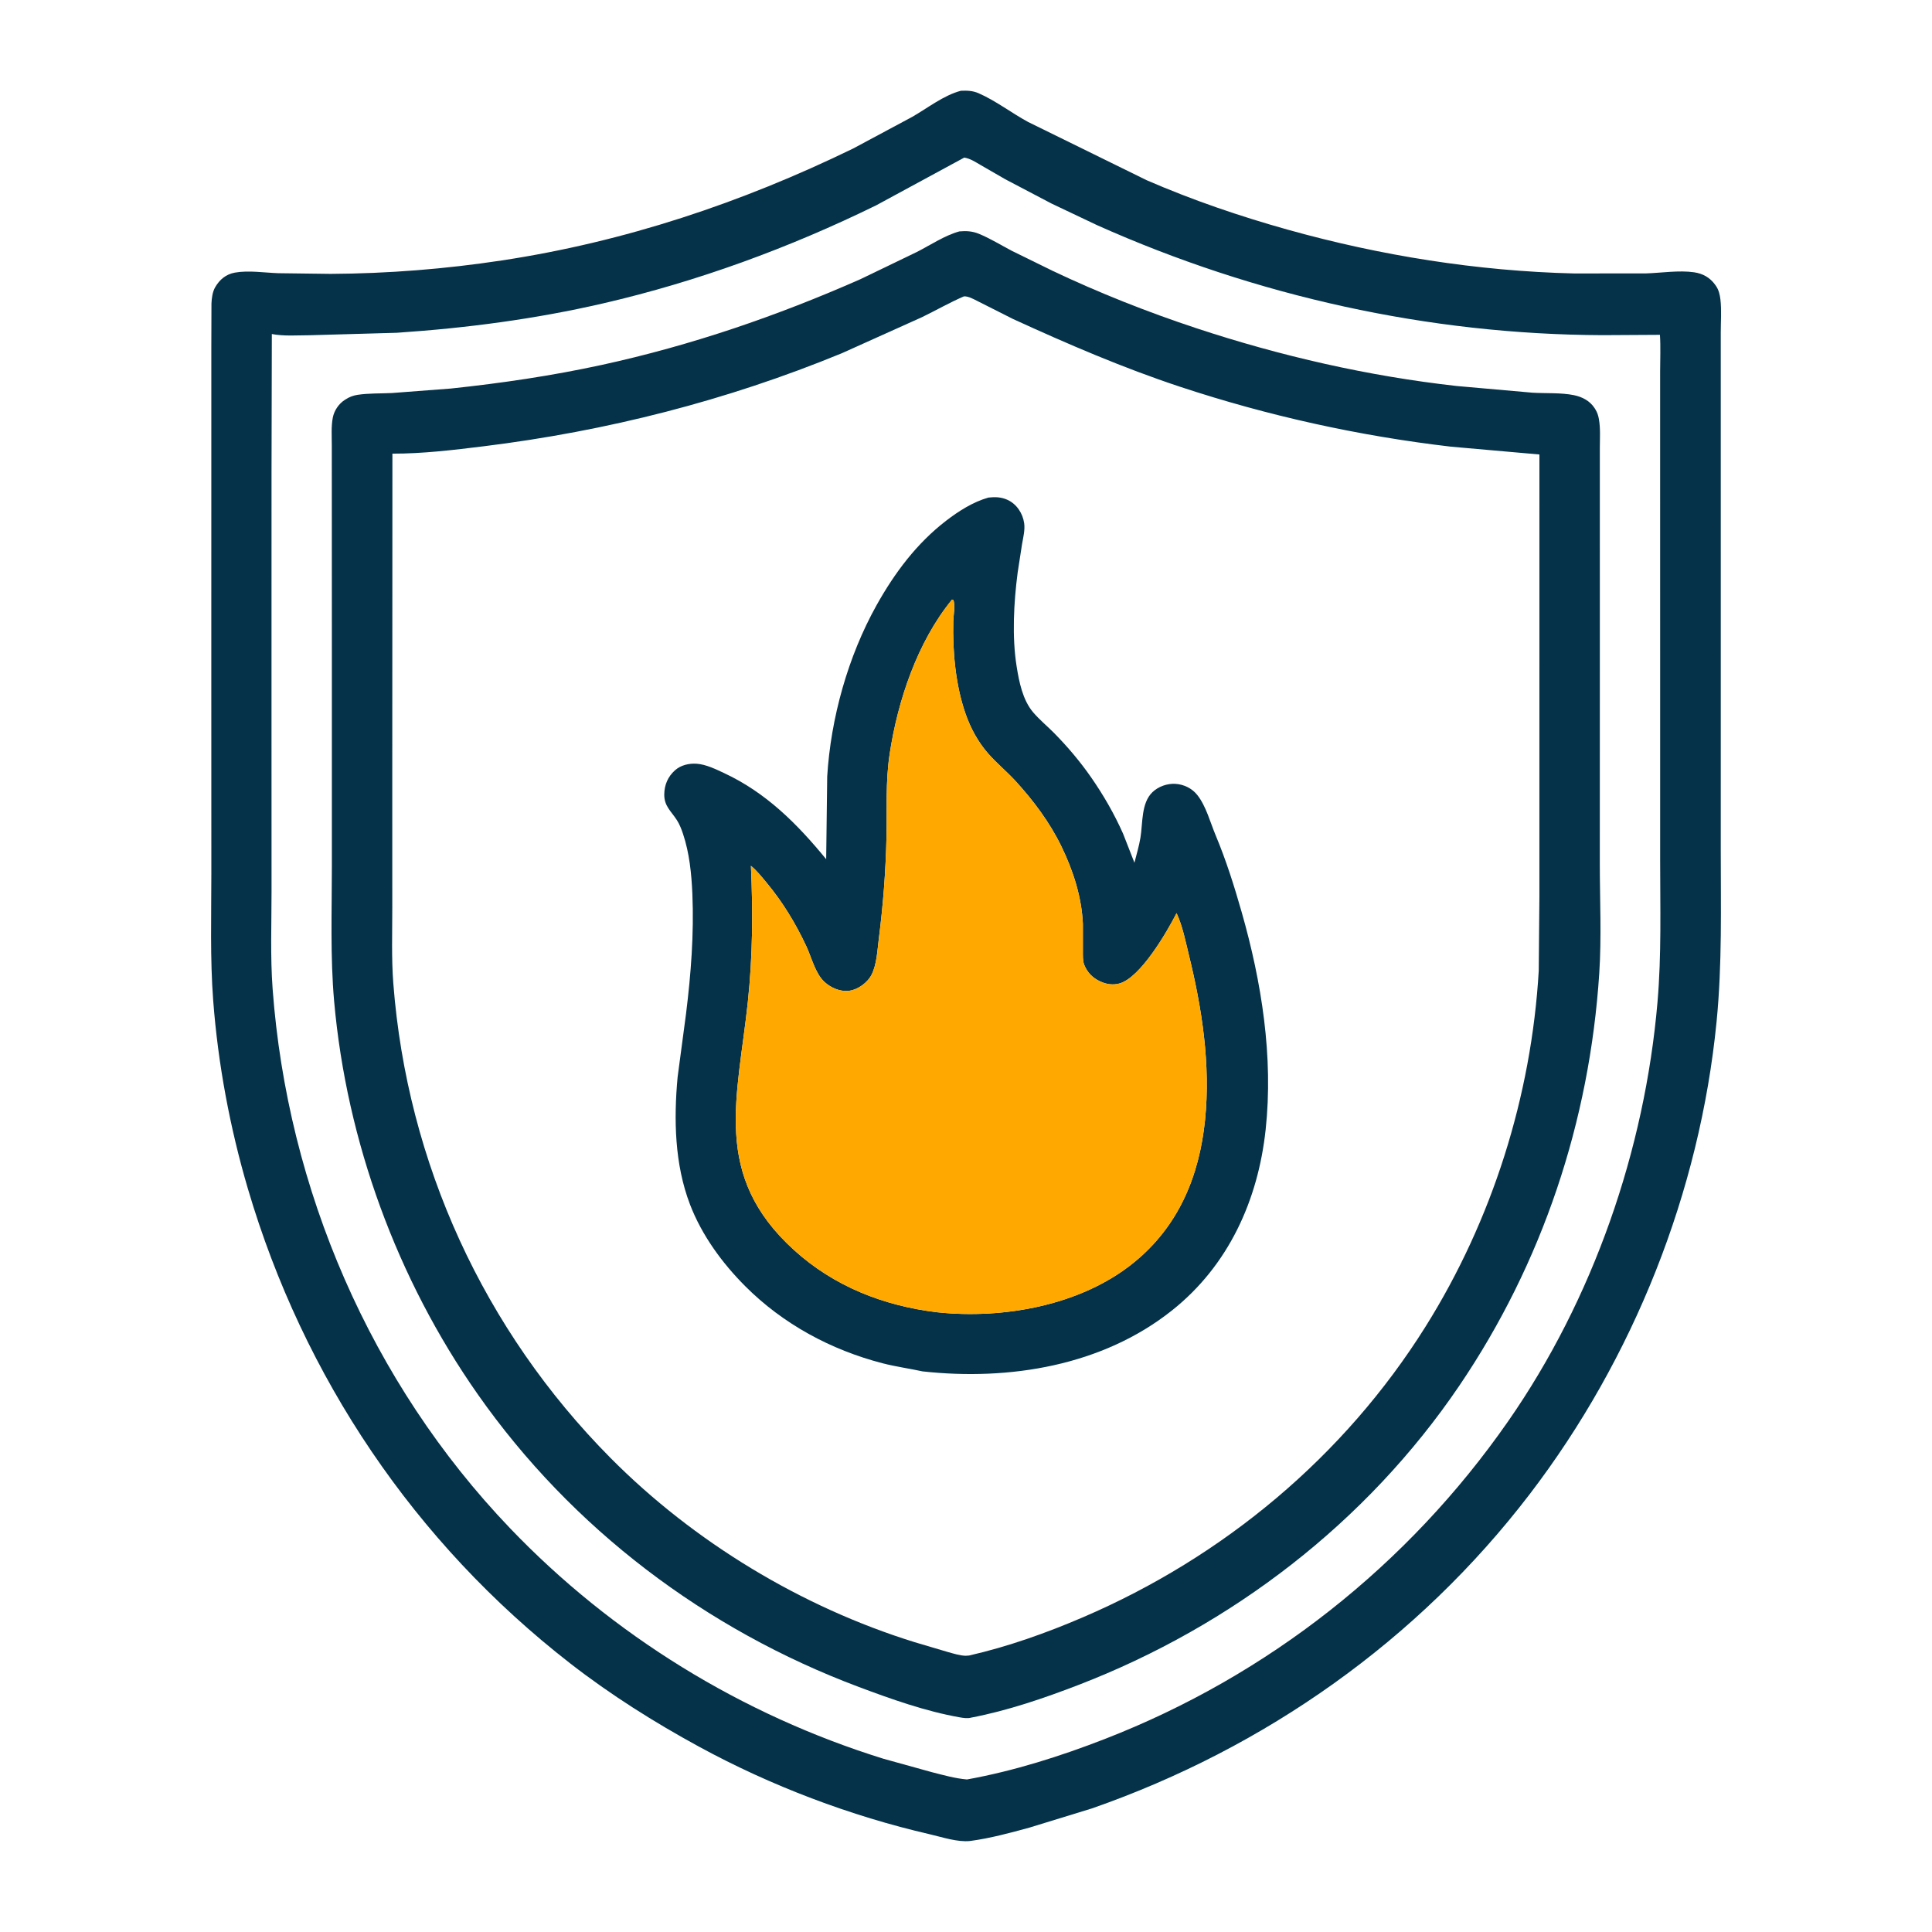
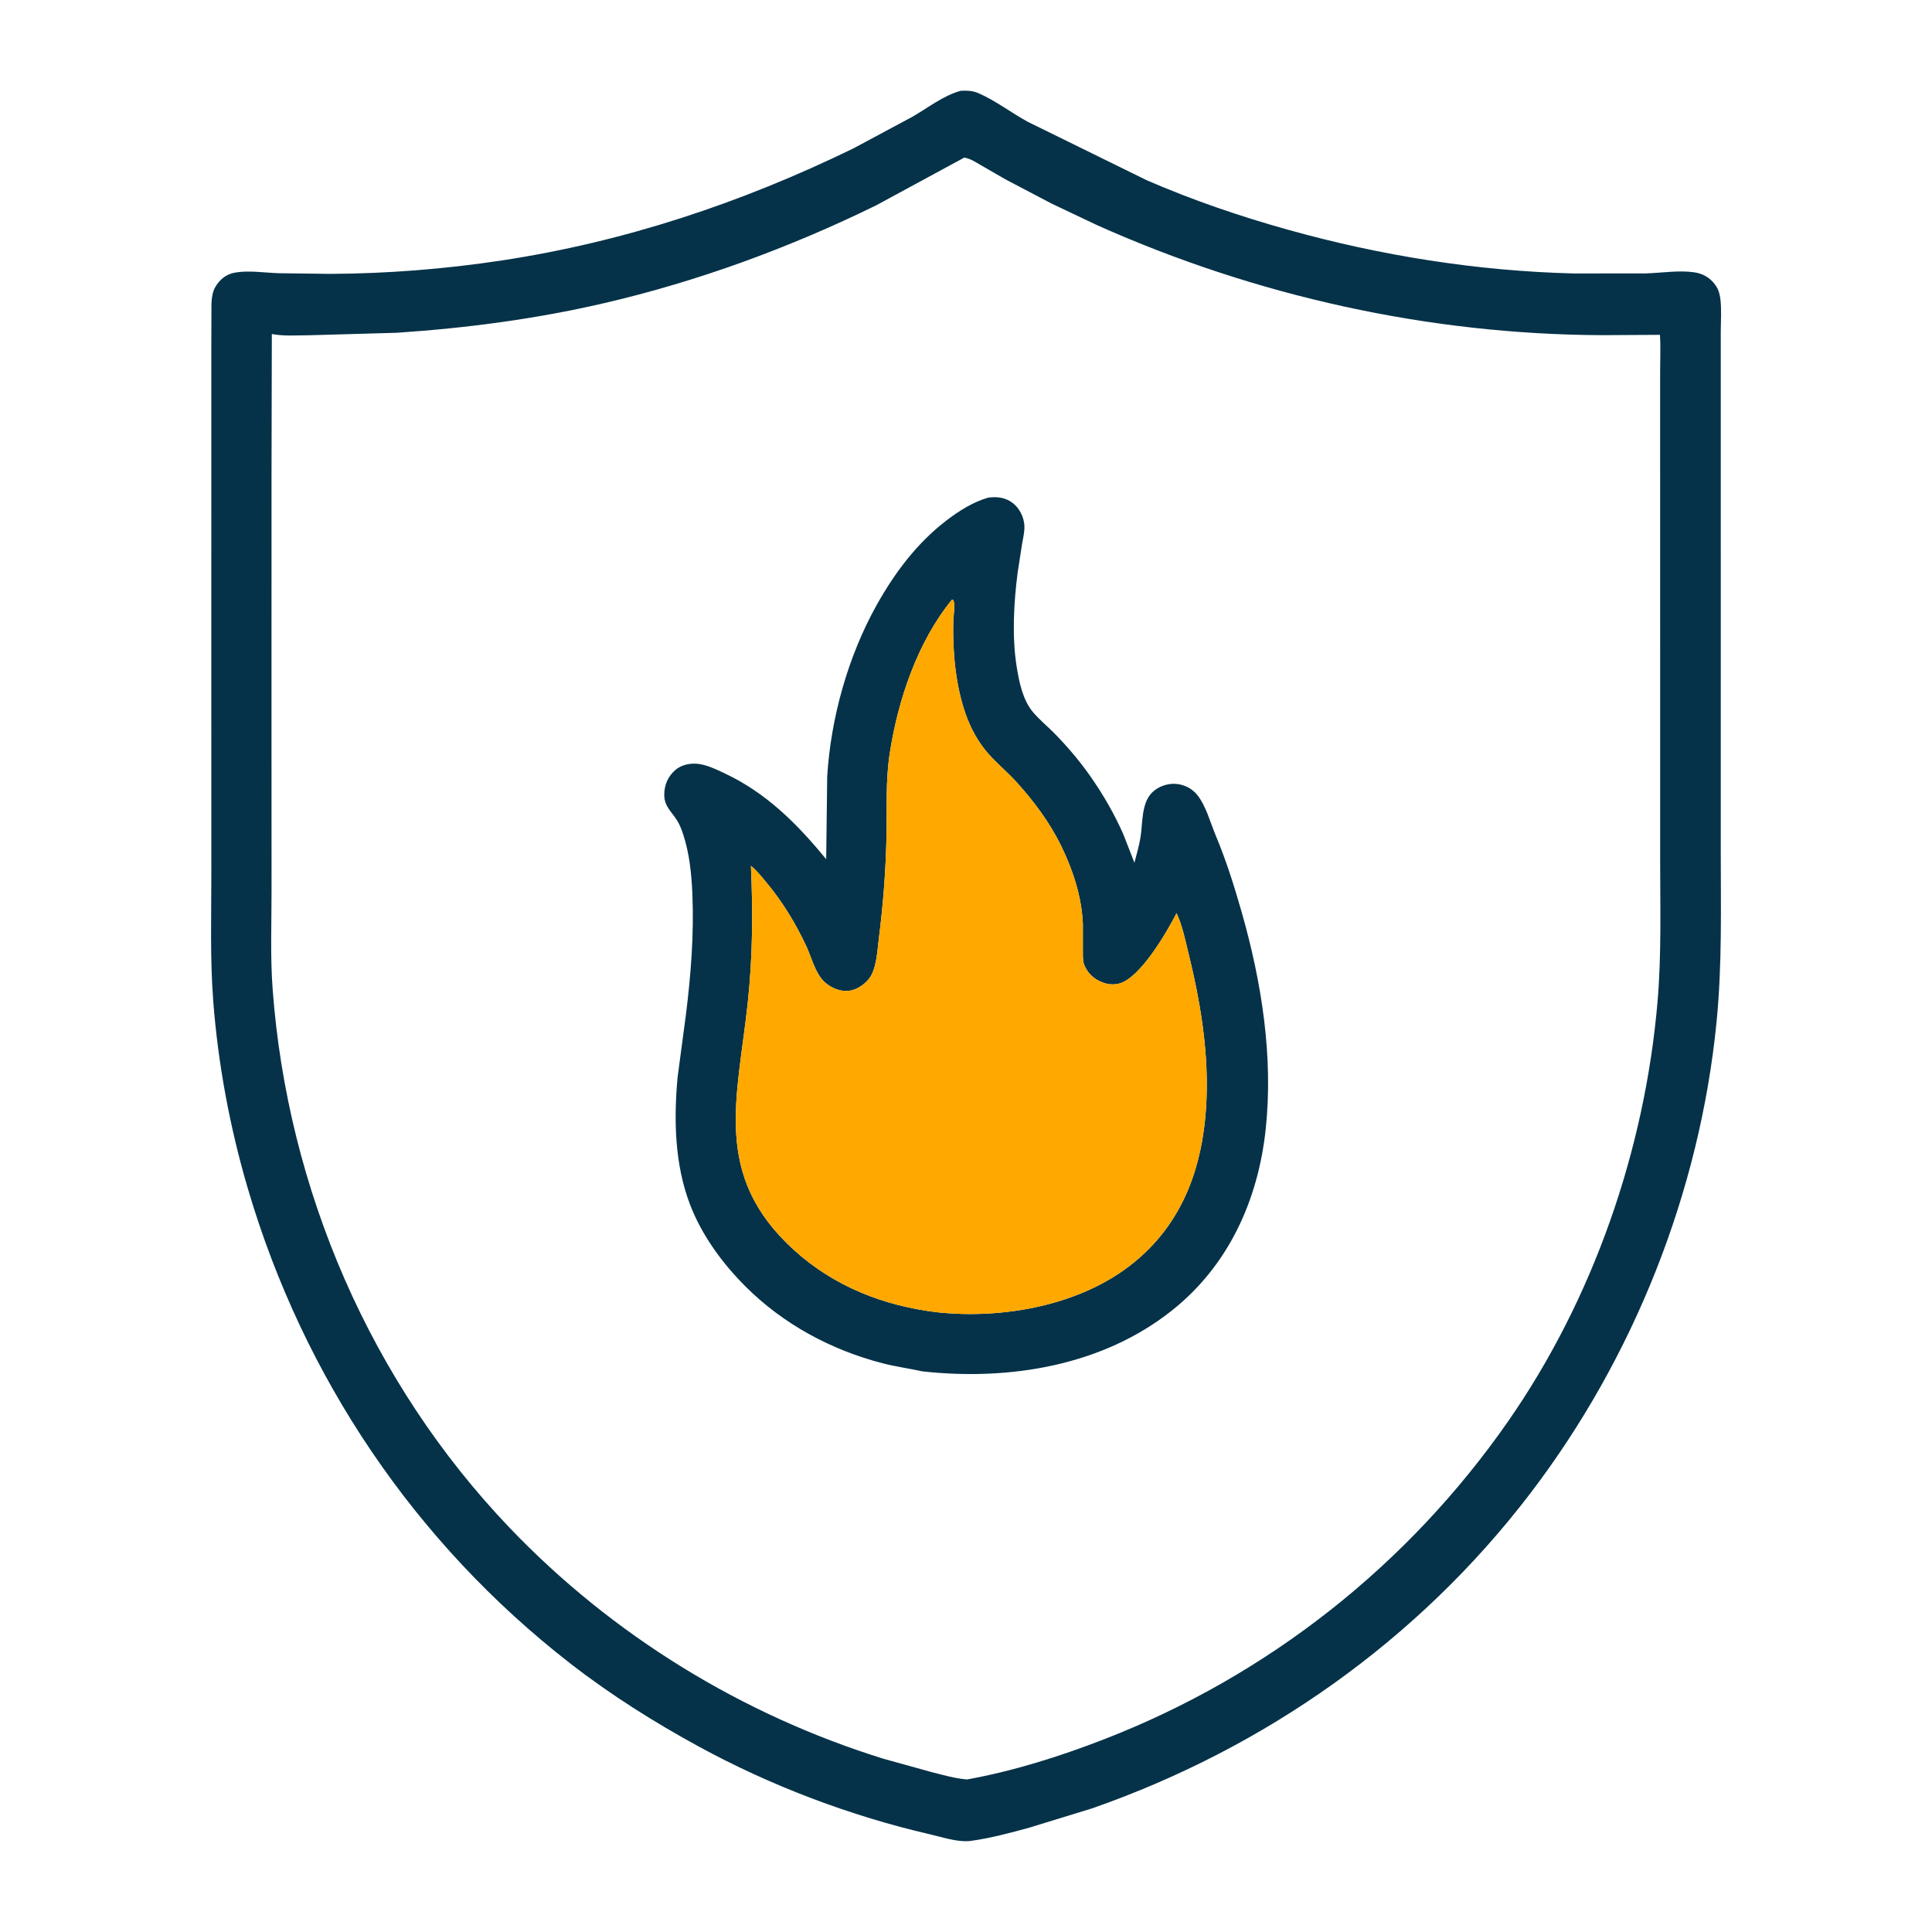
<svg xmlns="http://www.w3.org/2000/svg" width="100" height="100" viewBox="0 0 100 100" fill="none">
  <path d="M49.735 4.698C50.06 4.685 50.345 4.692 50.65 4.825C51.53 5.208 52.36 5.849 53.21 6.311L59.354 9.329C61.707 10.353 64.186 11.198 66.657 11.889C71.456 13.232 76.475 14.032 81.459 14.154L85.184 14.152C85.984 14.128 86.905 13.979 87.688 14.094C88.136 14.159 88.505 14.364 88.773 14.735L88.815 14.795C88.961 15.001 89.02 15.255 89.049 15.503C89.113 16.05 89.066 16.653 89.066 17.206L89.066 20.571L89.067 31.842L89.066 43.946C89.065 46.93 89.143 49.906 88.85 52.881C87.983 61.696 84.554 70.306 79.178 77.337C73.399 84.894 65.486 90.476 56.519 93.603L53.299 94.592C52.286 94.871 51.25 95.151 50.208 95.29C49.555 95.358 48.776 95.092 48.14 94.945C44.018 93.995 39.897 92.433 36.182 90.408C33.864 89.145 31.606 87.723 29.52 86.102C21.471 79.85 15.705 71.287 12.829 61.523C11.901 58.373 11.283 55.062 11.035 51.785C10.87 49.607 10.939 47.405 10.939 45.222L10.937 34.962L10.938 22.169L10.938 17.987L10.945 15.717C10.957 15.44 10.996 15.112 11.137 14.868C11.367 14.469 11.7 14.193 12.156 14.111C12.86 13.984 13.683 14.115 14.398 14.141L17.114 14.176C20.081 14.16 23.043 13.925 25.977 13.48C32.341 12.515 38.378 10.499 44.154 7.69L47.213 6.051C48.008 5.596 48.848 4.93 49.735 4.698ZM49.91 8.157L45.349 10.629C40.855 12.829 36.11 14.571 31.232 15.7C27.704 16.516 24.153 16.981 20.543 17.224L16.03 17.352C15.394 17.353 14.695 17.41 14.07 17.289L14.054 24.456L14.053 37.363L14.055 46.114C14.056 47.798 13.987 49.508 14.111 51.187C14.879 61.561 19.189 71.565 26.394 79.095C31.701 84.642 38.405 88.759 45.734 91.035L48.243 91.73C48.838 91.881 49.436 92.052 50.049 92.105C52.482 91.666 54.889 90.903 57.19 90.008C65.641 86.723 72.88 81.007 78.057 73.571C82.458 67.251 85.135 59.525 85.792 51.868C86.002 49.421 85.929 46.956 85.929 44.501L85.929 33.687L85.928 22.704L85.928 19.239C85.928 18.608 85.96 17.959 85.918 17.331L82.948 17.348C73.95 17.314 64.999 15.328 56.79 11.657L54.429 10.537L52.036 9.28L50.766 8.547C50.493 8.389 50.226 8.207 49.91 8.157Z" fill="#053248" />
-   <path d="M49.658 11.977C50.014 11.946 50.326 11.963 50.661 12.099C51.244 12.338 51.81 12.686 52.368 12.981L54.468 14.012C56.878 15.156 59.39 16.15 61.922 16.988C66.288 18.431 70.826 19.469 75.397 19.979L79.321 20.326C80.009 20.368 80.797 20.317 81.467 20.454C81.897 20.542 82.293 20.749 82.537 21.126L82.575 21.187C82.674 21.344 82.725 21.506 82.758 21.687C82.845 22.174 82.808 22.701 82.807 23.194V25.496L82.808 33.975L82.806 44.687C82.806 46.572 82.9 48.507 82.777 50.387C82.278 58.037 79.836 65.38 75.53 71.73C70.739 78.793 63.759 84.155 55.815 87.215C54.029 87.903 52.148 88.545 50.268 88.904C50.079 88.957 49.871 88.923 49.681 88.89C47.916 88.581 46.133 87.946 44.458 87.319C36.523 84.346 29.602 79.117 24.728 72.167C20.554 66.215 17.941 59.082 17.296 51.838C17.089 49.514 17.178 47.149 17.178 44.817L17.178 33.868L17.175 25.384L17.174 23.059C17.174 22.593 17.137 22.076 17.225 21.619C17.295 21.257 17.525 20.911 17.833 20.708L17.888 20.673C18.077 20.55 18.276 20.473 18.499 20.438C19.077 20.349 19.701 20.371 20.286 20.343L23.331 20.111C25.961 19.833 28.567 19.449 31.152 18.887C35.774 17.88 40.208 16.36 44.531 14.453L47.487 13.027C48.175 12.672 48.915 12.18 49.658 11.977ZM49.888 15.342C49.15 15.661 48.446 16.065 47.722 16.417L43.575 18.283C37.616 20.735 31.416 22.312 25.024 23.101C23.477 23.292 21.87 23.485 20.311 23.481L20.304 40.656L20.305 46.97C20.306 48.275 20.258 49.6 20.358 50.902C21.074 60.195 25.047 68.858 31.606 75.469C35.919 79.815 41.485 83.18 47.335 84.997L49.07 85.511C49.357 85.589 49.68 85.693 49.977 85.702L50.158 85.69C52.174 85.231 54.165 84.521 56.063 83.706C63.335 80.585 69.578 75.383 73.788 68.662C77.236 63.159 79.268 56.729 79.645 50.248L79.679 46.424L79.679 39.994L79.68 23.524L75.102 23.12C70.347 22.566 65.629 21.524 61.084 20.02C58.112 19.036 55.272 17.811 52.429 16.509L50.646 15.609C50.436 15.505 50.118 15.317 49.888 15.342Z" fill="#053248" />
  <path d="M51.161 25.754C51.504 25.716 51.81 25.723 52.134 25.866C52.617 26.079 52.936 26.566 53.01 27.075C53.062 27.431 52.959 27.826 52.899 28.176L52.674 29.634C52.473 31.176 52.375 32.962 52.622 34.502C52.749 35.298 52.935 36.231 53.473 36.866C53.801 37.252 54.209 37.586 54.566 37.947C55.258 38.651 55.907 39.417 56.471 40.228C57.117 41.157 57.672 42.12 58.132 43.155L58.718 44.654C58.828 44.227 58.958 43.787 59.03 43.352C59.154 42.601 59.062 41.564 59.654 40.999C59.959 40.708 60.414 40.548 60.835 40.572C61.278 40.597 61.7 40.805 61.976 41.154C62.425 41.722 62.644 42.571 62.922 43.235C63.461 44.521 63.885 45.865 64.267 47.205C65.302 50.831 65.916 54.698 65.51 58.468C65.116 62.127 63.588 65.498 60.671 67.821C57.057 70.7 52.236 71.475 47.753 70.983C47.06 70.832 46.368 70.74 45.679 70.562C43.003 69.868 40.533 68.535 38.575 66.575C37.376 65.374 36.324 63.935 35.714 62.342C34.918 60.262 34.87 57.942 35.073 55.75L35.51 52.466C35.764 50.409 35.924 48.347 35.837 46.273C35.793 45.234 35.685 44.155 35.354 43.164C35.273 42.921 35.177 42.672 35.039 42.455C34.742 41.988 34.373 41.727 34.382 41.114C34.389 40.623 34.569 40.201 34.937 39.871C35.236 39.602 35.666 39.503 36.06 39.531C36.541 39.565 37.045 39.812 37.476 40.013C39.658 41.031 41.259 42.638 42.763 44.472L42.816 40.192C43 37.17 43.892 33.973 45.372 31.323C46.308 29.649 47.446 28.126 48.975 26.95C49.624 26.451 50.367 25.979 51.161 25.754ZM49.276 31.034C47.481 33.229 46.47 36.254 46.048 39.028C45.83 40.463 45.916 41.89 45.884 43.334C45.845 45.091 45.711 46.842 45.488 48.586C45.413 49.176 45.385 49.897 45.121 50.434C44.909 50.864 44.386 51.246 43.901 51.288C43.46 51.327 42.993 51.119 42.674 50.824C42.196 50.382 42.008 49.56 41.736 48.978C41.186 47.8 40.506 46.68 39.673 45.681C39.427 45.386 39.169 45.057 38.868 44.816C38.975 47.196 38.959 49.478 38.709 51.85C38.183 56.833 36.825 60.834 41.109 64.713C43.184 66.592 45.744 67.589 48.498 67.922C51.929 68.29 55.949 67.572 58.68 65.356C60.999 63.475 62.077 60.889 62.374 57.96C62.663 55.105 62.218 52.207 61.538 49.438C61.363 48.726 61.21 47.931 60.899 47.264C60.392 48.255 59.025 50.611 57.935 50.907C57.615 50.993 57.286 50.951 56.989 50.816L56.932 50.791C56.554 50.618 56.27 50.324 56.118 49.936C56.036 49.725 56.051 49.455 56.049 49.231L56.049 47.814C55.987 46.422 55.544 45.057 54.94 43.812C54.335 42.567 53.496 41.444 52.564 40.426C52.111 39.932 51.585 39.503 51.145 39C50.617 38.395 50.235 37.687 49.972 36.93C49.457 35.451 49.302 33.713 49.342 32.153C49.349 31.872 49.455 31.298 49.343 31.055L49.276 31.034Z" fill="#053248" />
  <path d="M49.276 31.034C47.481 33.229 46.47 36.254 46.048 39.028C45.83 40.463 45.916 41.89 45.884 43.334C45.845 45.091 45.711 46.842 45.488 48.586C45.413 49.176 45.385 49.897 45.121 50.434C44.909 50.864 44.386 51.246 43.901 51.288C43.46 51.327 42.993 51.119 42.674 50.824C42.196 50.382 42.008 49.56 41.736 48.978C41.186 47.8 40.506 46.68 39.673 45.681C39.427 45.386 39.169 45.057 38.868 44.816C38.975 47.196 38.959 49.478 38.709 51.85C38.183 56.833 36.825 60.834 41.109 64.713C43.184 66.592 45.744 67.589 48.498 67.922C51.929 68.29 55.949 67.572 58.68 65.356C60.999 63.475 62.077 60.889 62.374 57.96C62.663 55.105 62.218 52.207 61.538 49.438C61.363 48.726 61.21 47.931 60.899 47.264C60.392 48.255 59.025 50.611 57.935 50.907C57.615 50.993 57.286 50.951 56.989 50.816L56.932 50.791C56.554 50.618 56.27 50.324 56.118 49.936C56.036 49.725 56.051 49.455 56.049 49.231L56.049 47.814C55.987 46.422 55.544 45.057 54.94 43.812C54.335 42.567 53.496 41.444 52.564 40.426C52.111 39.932 51.585 39.503 51.145 39C50.617 38.395 50.235 37.687 49.972 36.93C49.457 35.451 49.302 33.713 49.342 32.153C49.349 31.872 49.455 31.298 49.343 31.055L49.276 31.034Z" fill="#FFA800" />
</svg>